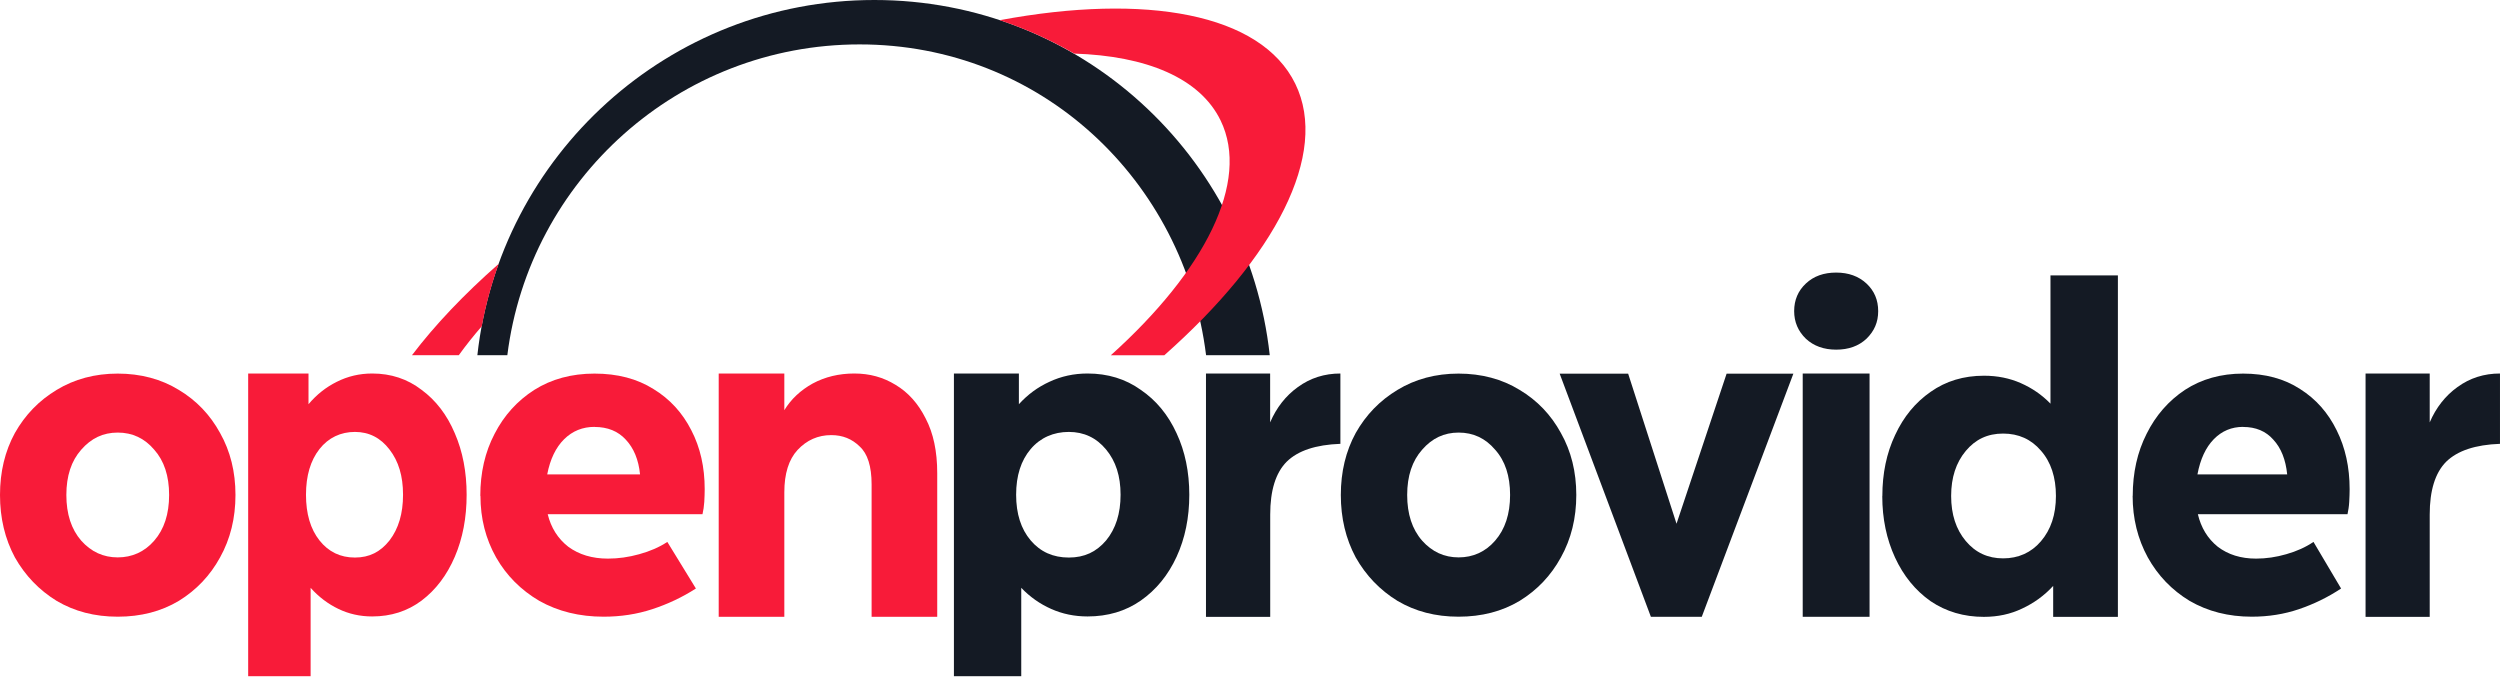
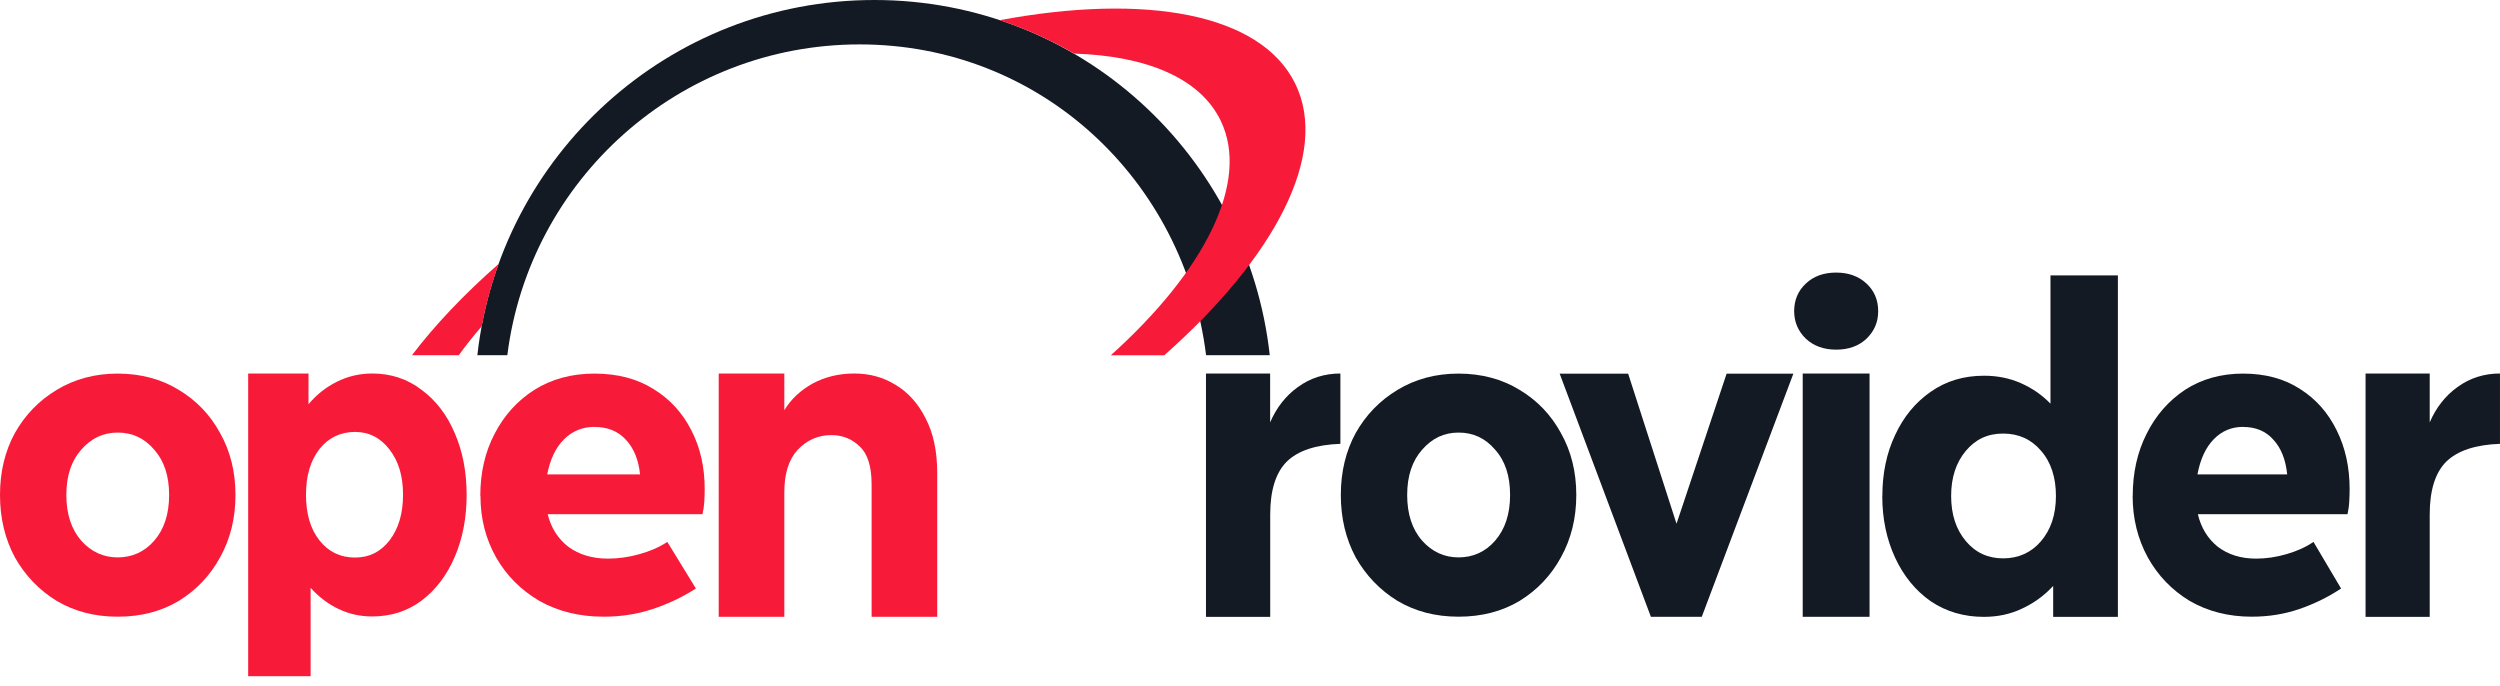
<svg xmlns="http://www.w3.org/2000/svg" width="164" height="45" viewBox="0 0 164 45" fill="none">
  <g clip-path="url(#clip0_13983_5255)">
    <g clip-path="url(#clip1_13983_5255)">
      <path d="M0 32.471C0 30.953 0.326 29.596 0.977 28.404C1.65 27.212 2.564 26.271 3.717 25.577C4.887 24.866 6.228 24.508 7.723 24.508C9.219 24.508 10.575 24.866 11.729 25.577C12.883 26.266 13.786 27.212 14.437 28.404C15.11 29.596 15.447 30.953 15.447 32.471C15.447 33.989 15.11 35.357 14.437 36.565C13.786 37.756 12.883 38.708 11.729 39.418C10.575 40.108 9.24 40.455 7.723 40.455C6.206 40.455 4.887 40.108 3.717 39.418C2.564 38.708 1.65 37.756 0.977 36.565C0.326 35.351 0 33.989 0 32.471ZM4.353 32.471C4.353 33.721 4.679 34.721 5.33 35.469C5.982 36.201 6.783 36.565 7.723 36.565C8.663 36.565 9.481 36.201 10.116 35.469C10.768 34.721 11.094 33.721 11.094 32.471C11.094 31.22 10.768 30.232 10.116 29.499C9.481 28.751 8.685 28.377 7.723 28.377C6.762 28.377 5.982 28.751 5.33 29.499C4.679 30.232 4.353 31.22 4.353 32.471Z" fill="#F81B39" />
      <path d="M16.28 44.357V24.502H20.238V26.517C20.772 25.881 21.392 25.395 22.091 25.048C22.812 24.684 23.587 24.502 24.415 24.502C25.649 24.502 26.728 24.86 27.652 25.571C28.592 26.261 29.323 27.212 29.836 28.425C30.354 29.617 30.611 30.964 30.611 32.46C30.611 33.956 30.354 35.314 29.836 36.522C29.318 37.73 28.592 38.692 27.652 39.402C26.728 40.092 25.649 40.439 24.415 40.439C23.619 40.439 22.882 40.273 22.204 39.947C21.525 39.621 20.911 39.162 20.377 38.563V44.357H16.28ZM20.073 32.455C20.073 33.705 20.366 34.705 20.959 35.453C21.552 36.201 22.326 36.575 23.282 36.575C24.239 36.575 24.96 36.201 25.552 35.453C26.145 34.683 26.439 33.684 26.439 32.455C26.439 31.226 26.145 30.253 25.552 29.489C24.965 28.719 24.206 28.334 23.282 28.334C22.358 28.334 21.547 28.708 20.959 29.457C20.372 30.205 20.073 31.204 20.073 32.455Z" fill="#F81B39" />
      <path d="M31.508 32.53C31.508 31.012 31.818 29.654 32.443 28.463C33.067 27.249 33.933 26.293 35.049 25.577C36.181 24.866 37.495 24.508 39.001 24.508C40.508 24.508 41.789 24.845 42.863 25.518C43.937 26.17 44.765 27.073 45.352 28.227C45.94 29.36 46.228 30.648 46.228 32.091C46.228 32.343 46.217 32.62 46.201 32.925C46.18 33.214 46.143 33.481 46.084 33.732H35.93C36.144 34.614 36.593 35.33 37.276 35.864C37.981 36.383 38.847 36.645 39.883 36.645C40.566 36.645 41.25 36.548 41.934 36.356C42.633 36.164 43.253 35.897 43.776 35.549L45.651 38.606C44.754 39.183 43.798 39.632 42.783 39.964C41.789 40.29 40.727 40.455 39.594 40.455C38.013 40.455 36.609 40.108 35.38 39.418C34.173 38.708 33.222 37.756 32.544 36.565C31.86 35.351 31.518 34.01 31.518 32.53H31.508ZM39.001 28.003C38.222 28.003 37.559 28.27 37.009 28.81C36.464 29.35 36.09 30.119 35.898 31.119H41.987C41.891 30.157 41.576 29.398 41.053 28.842C40.545 28.286 39.861 28.008 39.001 28.008V28.003Z" fill="#F81B39" />
      <path d="M47.147 40.461V24.502H51.452V26.907C51.895 26.181 52.52 25.598 53.31 25.16C54.122 24.722 55.035 24.502 56.045 24.502C57.054 24.502 57.936 24.748 58.748 25.245C59.581 25.742 60.238 26.48 60.724 27.453C61.226 28.409 61.482 29.601 61.482 31.033V40.461H57.177V31.776C57.177 30.59 56.916 29.761 56.392 29.286C55.89 28.789 55.27 28.543 54.533 28.543C53.663 28.543 52.926 28.869 52.322 29.515C51.74 30.146 51.452 31.071 51.452 32.294V40.461H47.147Z" fill="#F81B39" />
-       <path d="M62.577 44.357V24.502H66.839V26.517C67.416 25.881 68.079 25.395 68.837 25.048C69.611 24.684 70.445 24.502 71.342 24.502C72.672 24.502 73.836 24.86 74.83 25.571C75.845 26.261 76.63 27.212 77.185 28.425C77.741 29.617 78.018 30.964 78.018 32.46C78.018 33.956 77.741 35.314 77.185 36.522C76.63 37.73 75.845 38.692 74.83 39.402C73.836 40.092 72.672 40.439 71.342 40.439C70.487 40.439 69.692 40.273 68.96 39.947C68.223 39.621 67.571 39.162 66.994 38.563V44.357H62.583H62.577ZM66.658 32.455C66.658 33.705 66.978 34.705 67.614 35.453C68.249 36.201 69.083 36.575 70.114 36.575C71.144 36.575 71.924 36.201 72.56 35.453C73.195 34.683 73.51 33.684 73.51 32.455C73.51 31.226 73.195 30.253 72.56 29.489C71.924 28.719 71.107 28.334 70.114 28.334C69.12 28.334 68.249 28.708 67.614 29.457C66.978 30.205 66.658 31.204 66.658 32.455Z" fill="#141A24" />
      <path d="M79.112 40.461V24.502H83.321V27.709C83.738 26.736 84.347 25.961 85.142 25.39C85.96 24.796 86.889 24.502 87.93 24.502V29.115C86.317 29.173 85.142 29.564 84.405 30.29C83.684 31.017 83.326 32.172 83.326 33.759V40.466H79.118L79.112 40.461Z" fill="#141A24" />
      <path d="M87.958 32.471C87.958 30.953 88.284 29.596 88.935 28.404C89.608 27.212 90.522 26.271 91.675 25.577C92.845 24.866 94.186 24.508 95.681 24.508C97.177 24.508 98.534 24.866 99.687 25.577C100.841 26.266 101.744 27.212 102.395 28.404C103.068 29.596 103.405 30.953 103.405 32.471C103.405 33.989 103.068 35.357 102.395 36.565C101.744 37.756 100.841 38.708 99.687 39.418C98.534 40.108 97.198 40.455 95.681 40.455C94.164 40.455 92.845 40.108 91.675 39.418C90.522 38.708 89.608 37.756 88.935 36.565C88.284 35.351 87.958 33.989 87.958 32.471ZM92.311 32.471C92.311 33.721 92.637 34.721 93.294 35.469C93.945 36.201 94.747 36.565 95.687 36.565C96.627 36.565 97.444 36.201 98.079 35.469C98.731 34.721 99.062 33.721 99.062 32.471C99.062 31.22 98.737 30.232 98.079 29.499C97.444 28.751 96.648 28.377 95.687 28.377C94.725 28.377 93.945 28.751 93.294 29.499C92.642 30.232 92.311 31.22 92.311 32.471Z" fill="#141A24" />
      <path d="M108.298 40.462L102.315 24.514H106.807L109.98 34.358L113.265 24.514H117.645L111.636 40.462H108.292H108.298Z" fill="#141A24" />
      <path d="M117.697 20.409C117.697 19.682 117.954 19.078 118.466 18.598C118.979 18.116 119.641 17.881 120.453 17.881C121.265 17.881 121.927 18.122 122.44 18.598C122.953 19.078 123.209 19.677 123.209 20.409C123.209 21.141 122.953 21.719 122.44 22.221C121.927 22.702 121.265 22.937 120.453 22.937C119.641 22.937 118.979 22.697 118.466 22.221C117.954 21.724 117.697 21.12 117.697 20.409ZM118.258 40.461V24.503H122.643V40.461H118.258Z" fill="#141A24" />
      <path d="M123.482 32.541C123.482 31.055 123.76 29.719 124.32 28.538C124.876 27.335 125.656 26.395 126.649 25.705C127.648 25 128.812 24.647 130.148 24.647C131.024 24.647 131.83 24.808 132.567 25.134C133.304 25.459 133.951 25.903 134.511 26.48V18.068H138.934V40.466H134.688V38.435C134.111 39.066 133.432 39.558 132.653 39.921C131.894 40.285 131.061 40.466 130.142 40.466C128.828 40.466 127.664 40.124 126.644 39.435C125.645 38.73 124.871 37.778 124.315 36.576C123.76 35.373 123.477 34.032 123.477 32.541H123.482ZM127.995 32.541C127.995 33.743 128.316 34.727 128.951 35.486C129.587 36.25 130.404 36.629 131.403 36.629C132.402 36.629 133.246 36.255 133.881 35.512C134.538 34.748 134.869 33.759 134.869 32.535C134.869 31.312 134.543 30.307 133.881 29.559C133.246 28.816 132.418 28.442 131.403 28.442C130.388 28.442 129.587 28.821 128.951 29.585C128.316 30.35 127.995 31.328 127.995 32.53V32.541Z" fill="#141A24" />
      <path d="M139.907 32.53C139.907 31.012 140.211 29.654 140.815 28.463C141.418 27.249 142.257 26.293 143.33 25.577C144.425 24.866 145.697 24.508 147.149 24.508C148.602 24.508 149.847 24.845 150.883 25.518C151.919 26.17 152.72 27.073 153.286 28.227C153.852 29.36 154.136 30.648 154.136 32.091C154.136 32.343 154.125 32.62 154.109 32.925C154.093 33.214 154.05 33.481 153.997 33.732H144.18C144.388 34.614 144.821 35.33 145.483 35.864C146.161 36.383 147 36.645 147.999 36.645C148.661 36.645 149.318 36.548 149.98 36.356C150.658 36.164 151.251 35.897 151.764 35.549L153.575 38.606C152.709 39.183 151.78 39.632 150.803 39.964C149.841 40.29 148.81 40.455 147.715 40.455C146.188 40.455 144.831 40.108 143.64 39.418C142.47 38.708 141.557 37.756 140.895 36.565C140.233 35.351 139.901 34.01 139.901 32.53H139.907ZM147.149 28.003C146.396 28.003 145.755 28.27 145.226 28.81C144.698 29.35 144.34 30.119 144.153 31.119H150.039C149.943 30.157 149.644 29.398 149.131 28.842C148.639 28.286 147.983 28.008 147.149 28.008V28.003Z" fill="#141A24" />
      <path d="M155.181 40.461V24.502H159.389V27.709C159.806 26.736 160.415 25.961 161.211 25.39C162.028 24.796 162.957 24.502 163.999 24.502V29.115C162.386 29.173 161.211 29.564 160.468 30.29C159.747 31.017 159.389 32.172 159.389 33.759V40.466H155.181V40.461Z" fill="#141A24" />
      <path fill-rule="evenodd" clip-rule="evenodd" d="M31.315 23.301C32.768 10.192 43.873 0 57.359 0C70.845 0 81.848 10.192 83.296 23.301H79.119C77.687 11.806 68.266 2.913 56.392 2.913C44.519 2.913 34.718 11.806 33.281 23.301H31.321H31.315Z" fill="#141A24" />
      <path fill-rule="evenodd" clip-rule="evenodd" d="M70.461 3.515C75.198 3.665 78.713 5.113 80.069 7.898C82.029 11.922 79.028 17.769 72.87 23.305H76.379C83.637 16.876 87.221 10.11 84.972 5.498C82.719 0.875 75.156 -0.461 65.584 1.324C66.321 1.57 67.053 1.848 67.774 2.158C68.698 2.559 69.595 3.013 70.461 3.51V3.515ZM32.715 17.309C30.45 19.297 28.533 21.317 27.026 23.3H30.098C30.552 22.669 31.054 22.039 31.604 21.403C31.865 20.008 32.239 18.64 32.715 17.309Z" fill="#F81B39" />
    </g>
  </g>
  <defs>
    <clipPath id="clip0_13983_5255">
      <rect width="164" height="45" fill="white" />
    </clipPath>
    <clipPath id="clip1_13983_5255">
      <rect width="164" height="44.358" fill="white" />
    </clipPath>
  </defs>
</svg>